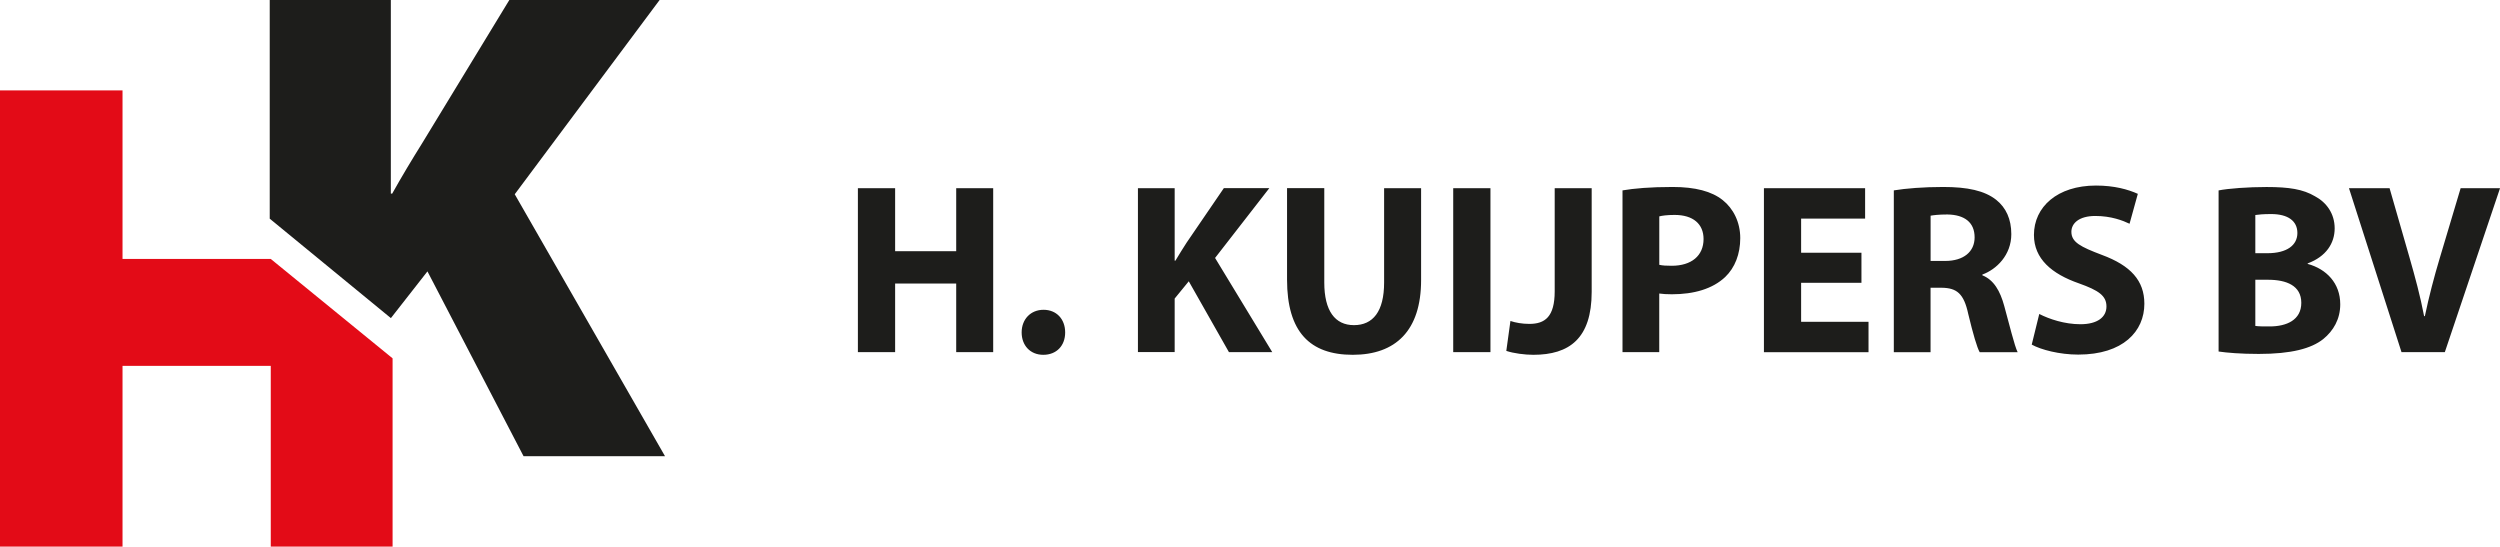
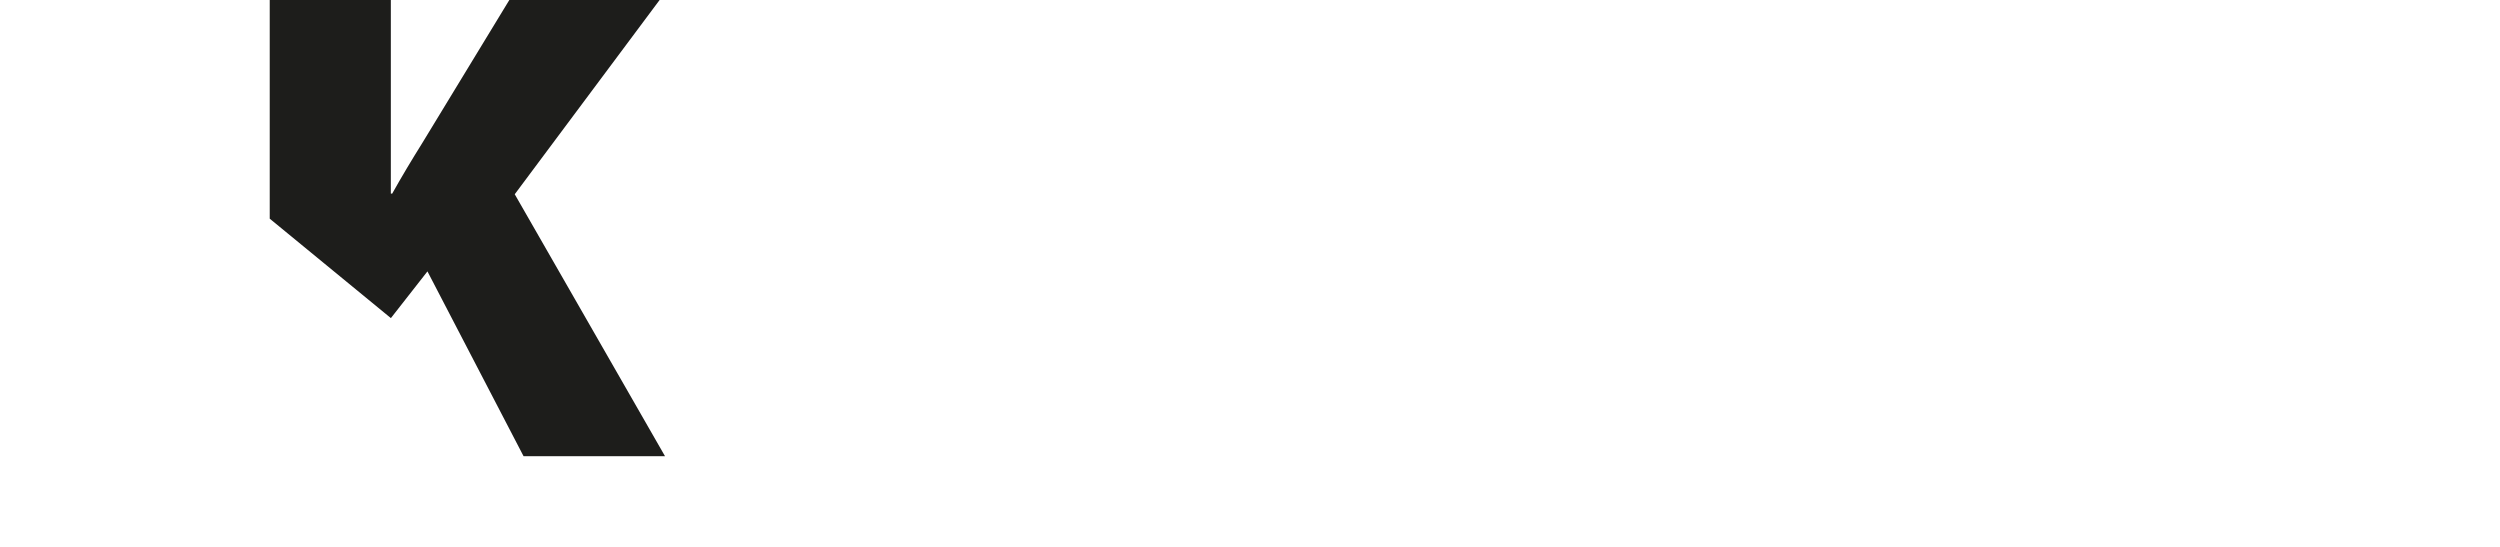
<svg xmlns="http://www.w3.org/2000/svg" id="Laag_2" data-name="Laag 2" viewBox="0 0 600.89 131.38">
  <defs>
    <style>
      .cls-1 {
        fill: #1d1d1b;
      }

      .cls-1, .cls-2 {
        stroke-width: 0px;
      }

      .cls-2 {
        fill: #e30b17;
      }
    </style>
  </defs>
  <g id="Laag_1-2" data-name="Laag 1">
-     <path class="cls-2" d="m29.45,21.73v40.51h35.63l29.28,23.89v45.25h-29.28v-43.44H29.45v43.44H0V21.73h29.45Z" />
    <path class="cls-1" d="m64.82,0h29.12v46.53h.33c2.28-4.07,4.72-8.14,7.16-12.04L122.42,0h36.12l-34.82,46.69,36.12,62.96h-34l-23.1-44.42-8.79,11.23h0l-29.12-23.9V0Z" />
-     <path class="cls-1" d="m215.15,45.23v15.14h14.68v-15.14h8.89v39.41h-8.89v-16.49h-14.68v16.49h-8.95v-39.41h8.95Zm30.41,34.67c0-3.16,2.16-5.44,5.26-5.44s5.2,2.22,5.2,5.44-2.1,5.38-5.26,5.38-5.2-2.28-5.2-5.38Zm27.95-34.67h8.83v17.42h.18c.88-1.52,1.81-2.92,2.69-4.33l8.95-13.1h10.93l-13.04,16.78,13.74,22.63h-10.41l-9.65-17.02-3.39,4.15v12.86h-8.83v-39.41Zm44.79,0v22.69c0,6.78,2.57,10.23,7.13,10.23s7.25-3.27,7.25-10.23v-22.69h8.89v22.1c0,12.16-6.14,17.95-16.43,17.95s-15.79-5.5-15.79-18.07v-21.99h8.95Zm39.94,0v39.41h-8.95v-39.41h8.95Zm15.44,0h8.89v24.91c0,11.23-5.38,15.14-14.03,15.14-2.05,0-4.74-.35-6.49-.94l.99-7.19c1.23.41,2.81.7,4.56.7,3.74,0,6.08-1.7,6.08-7.83v-24.79Zm16.31.53c2.75-.47,6.61-.82,12.04-.82s9.41,1.05,12.04,3.16c2.51,1.99,4.21,5.26,4.21,9.12s-1.29,7.13-3.62,9.36c-3.04,2.87-7.54,4.15-12.81,4.15-1.17,0-2.22-.06-3.04-.18v14.09h-8.83v-38.88Zm8.83,17.89c.76.18,1.7.23,2.98.23,4.74,0,7.66-2.4,7.66-6.43,0-3.62-2.51-5.79-6.96-5.79-1.81,0-3.04.18-3.68.35v11.64Zm48.59,4.33h-14.5v9.36h16.2v7.31h-25.14v-39.41h24.32v7.31h-15.38v8.19h14.5v7.25Zm7.78-22.22c2.87-.47,7.13-.82,11.87-.82,5.85,0,9.94.88,12.75,3.1,2.34,1.87,3.62,4.62,3.62,8.24,0,5.03-3.57,8.48-6.96,9.71v.18c2.75,1.11,4.27,3.74,5.26,7.37,1.23,4.44,2.46,9.59,3.22,11.11h-9.12c-.64-1.11-1.58-4.33-2.75-9.18-1.05-4.91-2.75-6.26-6.37-6.31h-2.69v15.5h-8.83v-38.88Zm8.83,16.96h3.51c4.44,0,7.08-2.22,7.08-5.67,0-3.63-2.46-5.44-6.55-5.5-2.16,0-3.39.18-4.03.29v10.88Zm26.14,12.75c2.4,1.23,6.08,2.46,9.88,2.46,4.09,0,6.26-1.7,6.26-4.27s-1.87-3.86-6.61-5.55c-6.55-2.28-10.82-5.91-10.82-11.64,0-6.72,5.61-11.87,14.91-11.87,4.44,0,7.72.94,10.06,1.99l-1.99,7.19c-1.58-.76-4.39-1.87-8.25-1.87s-5.73,1.75-5.73,3.8c0,2.51,2.22,3.62,7.31,5.55,6.96,2.57,10.23,6.2,10.23,11.75,0,6.61-5.09,12.22-15.9,12.22-4.5,0-8.95-1.17-11.17-2.4l1.81-7.37Zm43.09-29.7c2.34-.47,7.08-.82,11.52-.82,5.44,0,8.77.53,11.64,2.22,2.75,1.46,4.74,4.15,4.74,7.72s-2.05,6.78-6.49,8.42v.12c4.5,1.23,7.83,4.62,7.83,9.71,0,3.57-1.64,6.37-4.09,8.36-2.87,2.28-7.66,3.57-15.5,3.57-4.38,0-7.66-.29-9.65-.58v-38.71Zm8.83,15.09h2.92c4.68,0,7.19-1.93,7.19-4.85s-2.28-4.56-6.31-4.56c-1.93,0-3.04.12-3.8.23v9.18Zm0,17.48c.88.12,1.93.12,3.45.12,4.04,0,7.6-1.52,7.6-5.67s-3.57-5.55-8.01-5.55h-3.04v11.11Zm35.14,6.31l-12.63-39.41h9.76l4.79,16.66c1.34,4.68,2.57,9.18,3.51,14.09h.18c.99-4.74,2.22-9.41,3.57-13.92l5.03-16.84h9.47l-13.27,39.41h-10.41Z" />
  </g>
</svg>